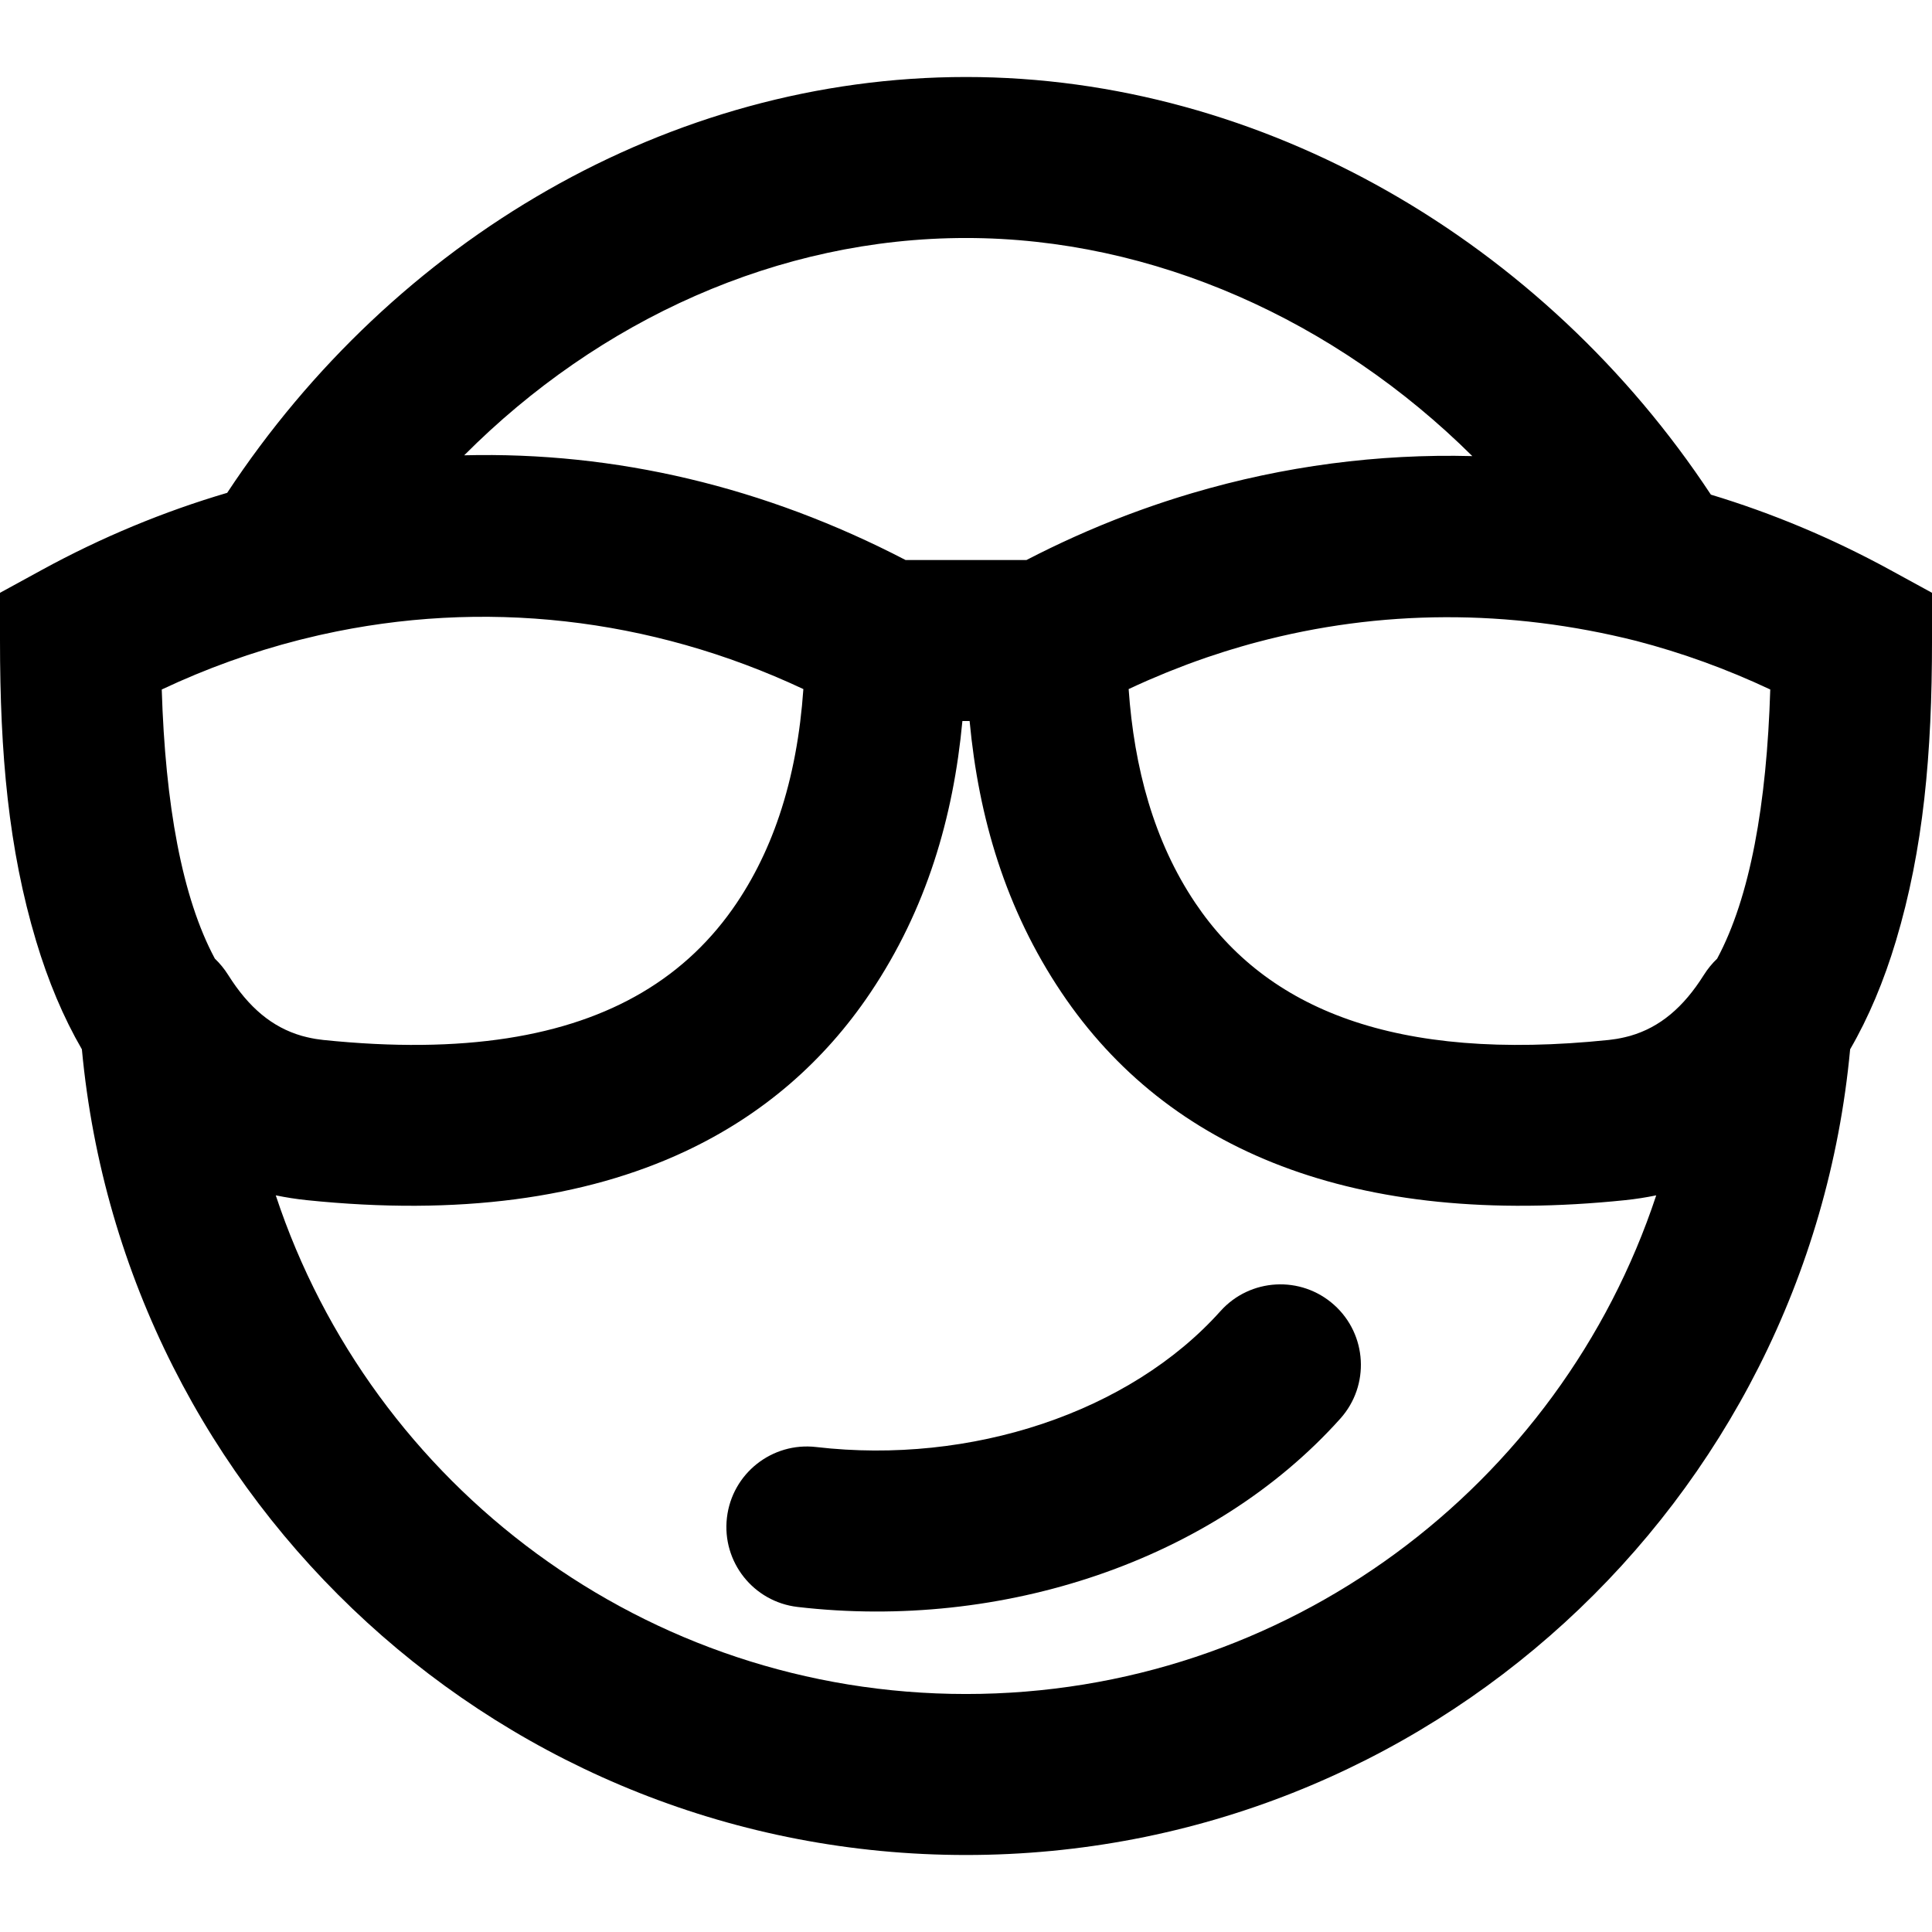
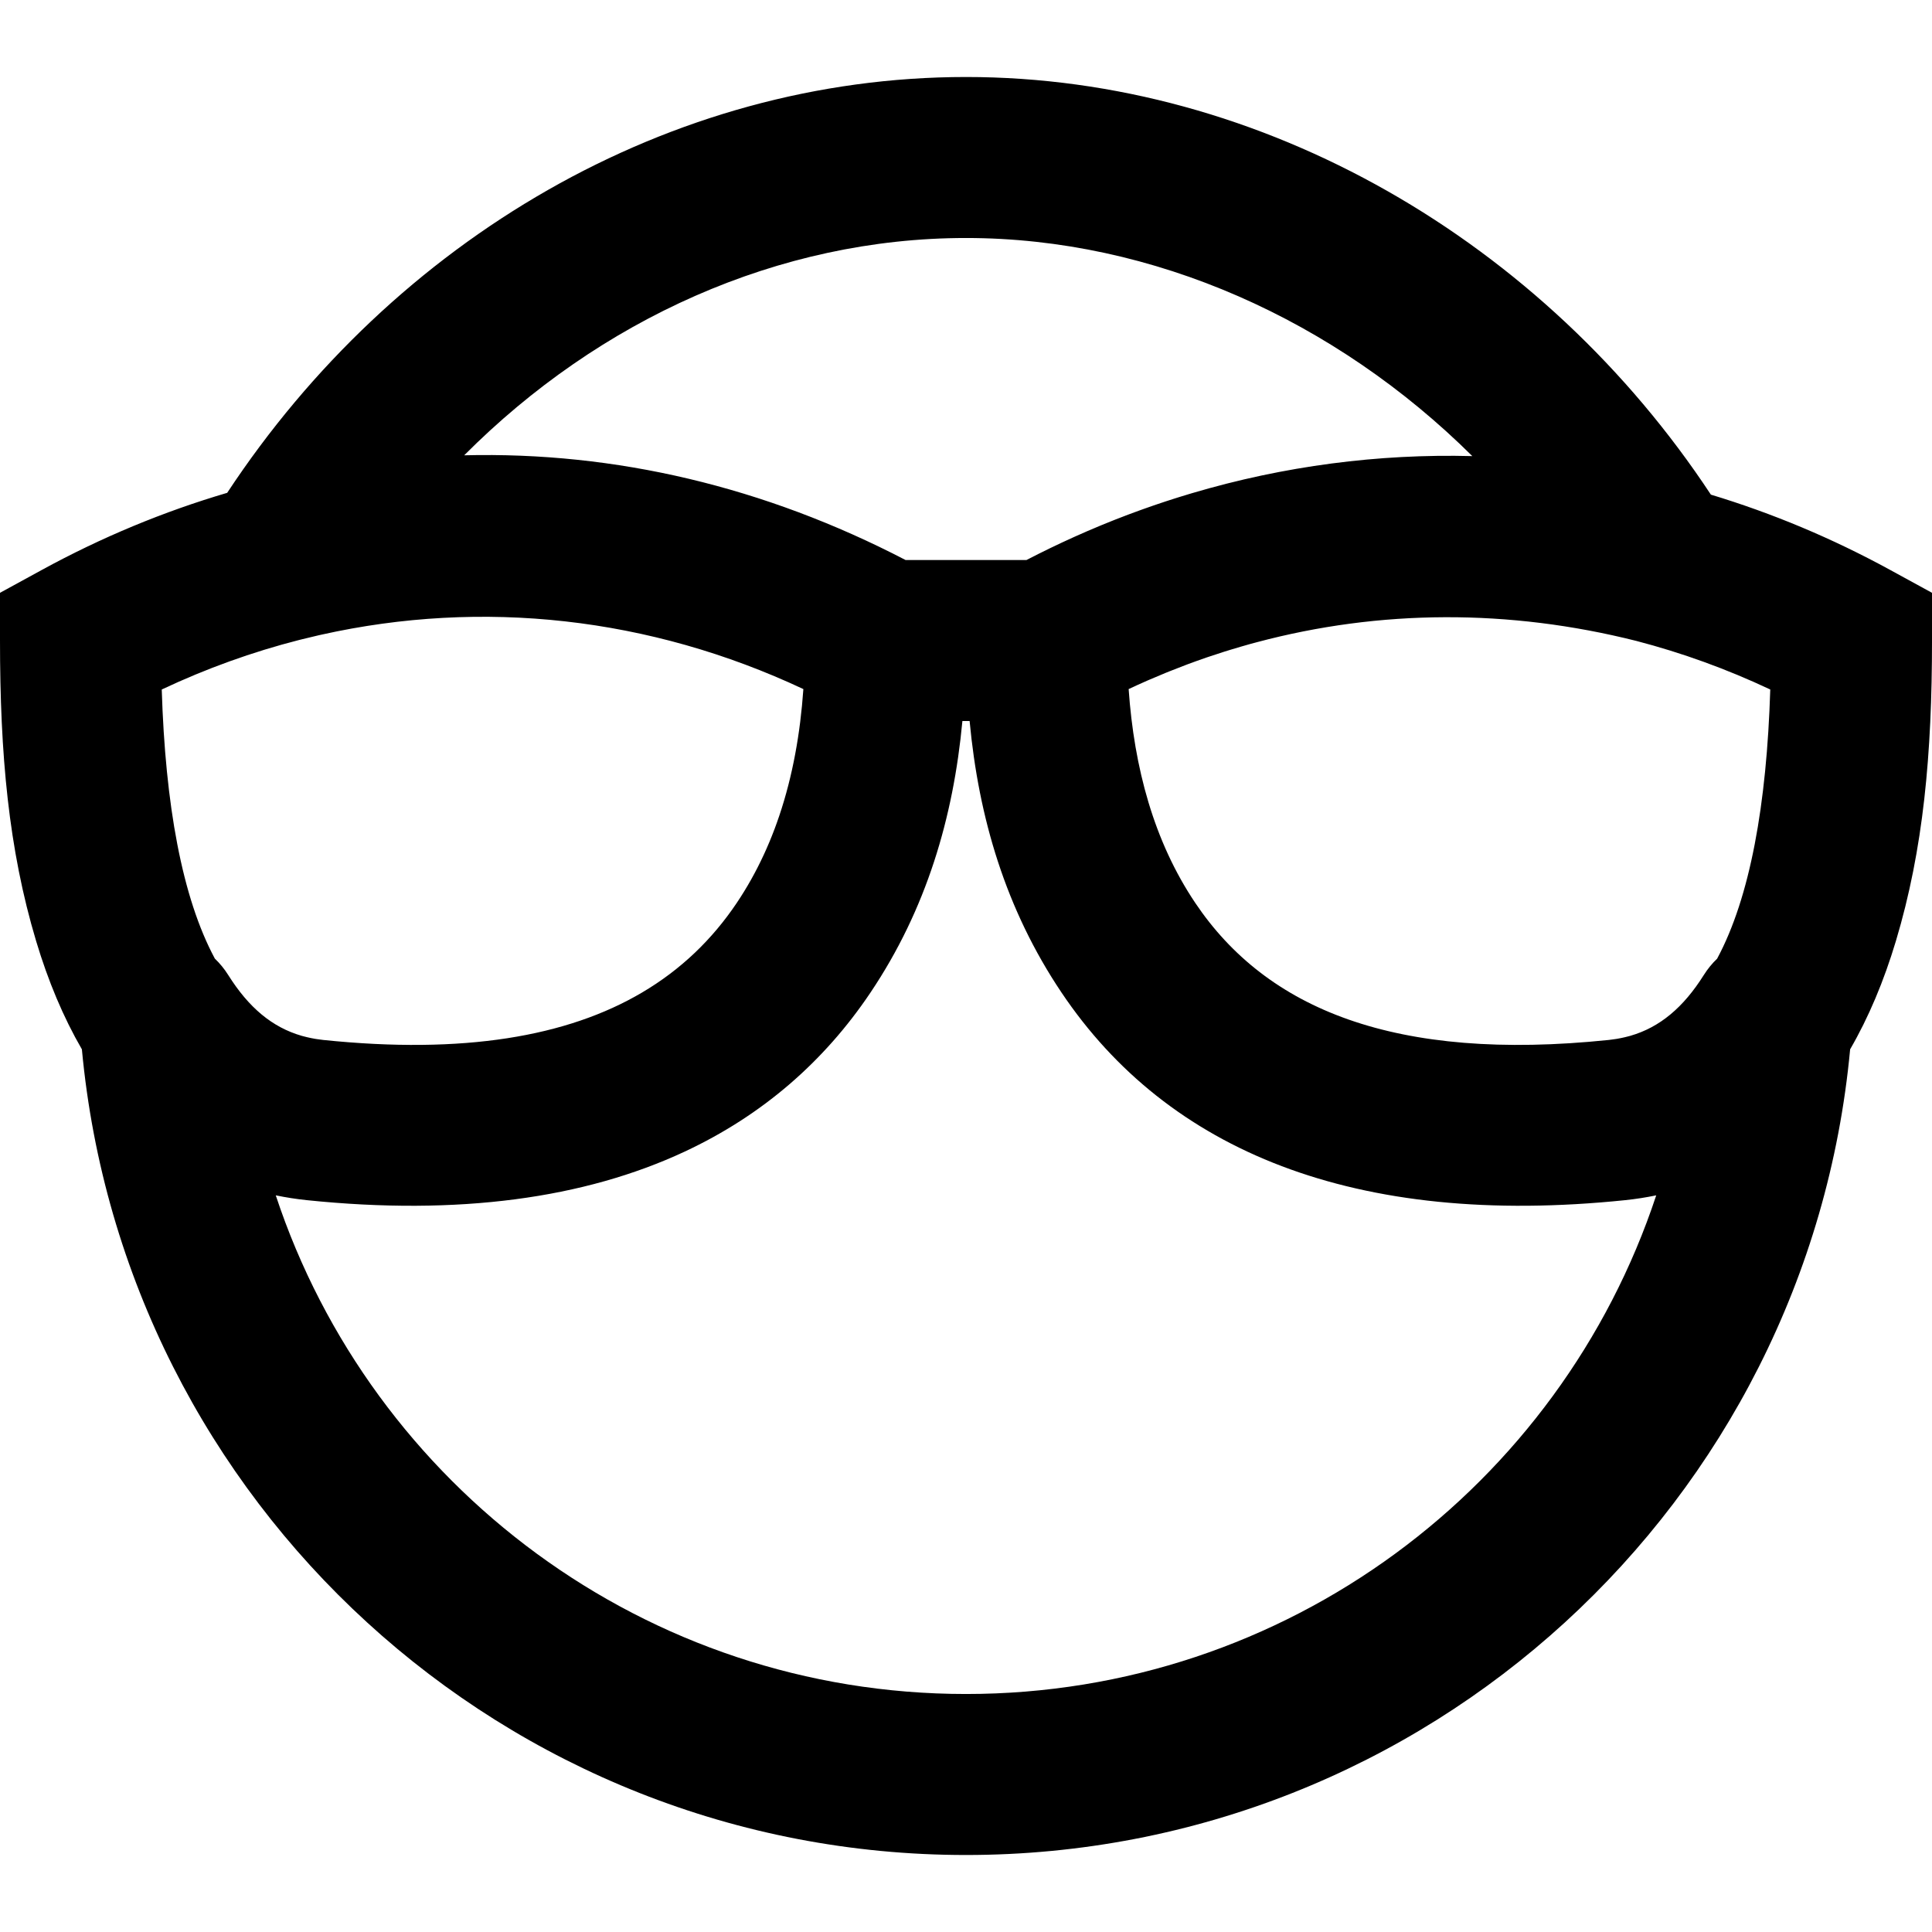
<svg xmlns="http://www.w3.org/2000/svg" fill="#000000" height="800px" width="800px" version="1.1" id="Layer_1" viewBox="0 0 512 512" xml:space="preserve">
  <g transform="translate(0 -1)">
    <g>
      <g>
-         <path d="M353.549,346.81c-8.777-7.86-22.264-7.117-30.124,1.661c-24.045,26.851-66.087,40.778-107.127,36.007     c-11.703-1.361-22.294,7.024-23.654,18.727s7.024,22.294,18.727,23.654c54.201,6.301,110.058-12.202,143.839-49.924     C363.07,368.157,362.326,354.67,353.549,346.81z" />
        <path d="M500.9,152.031c-15.365-8.4-31.274-15.044-47.497-19.945c-44.177-66.968-118.598-110.681-197.4-110.681     c-78.629,0-151.579,43.118-195.795,110.199c-16.781,4.943-33.234,11.749-49.107,20.426L0,158.099v12.65     c0,30.057,2.257,55.265,9.581,79.666c3.177,10.584,7.206,20.192,12.12,28.664c11.201,120.318,112.238,213.515,234.302,213.515     c122.06,0,223.084-93.194,234.302-213.522c4.911-8.47,8.94-18.076,12.116-28.657c7.324-24.401,9.581-49.609,9.581-79.666v-12.65     L500.9,152.031z M455.056,255.06c-1.295,1.236-2.49,2.677-3.544,4.352c-5.396,8.579-11.632,13.822-19.439,16.085     c-0.025,0.007-0.05,0.016-0.075,0.023c-0.444,0.128-0.898,0.236-1.353,0.344c-0.319,0.075-0.639,0.147-0.962,0.213     c-0.397,0.082-0.795,0.161-1.2,0.229c-0.38,0.063-0.767,0.112-1.153,0.163c-0.333,0.044-0.662,0.097-1.001,0.132     c-56.687,5.866-90.684-8.201-109.58-36.329c-10.967-16.325-16.193-35.812-17.647-56.661c1.64-0.77,3.287-1.515,4.939-2.238     c0.193-0.084,0.386-0.166,0.579-0.25c1.429-0.621,2.862-1.223,4.299-1.81c0.293-0.12,0.586-0.239,0.88-0.357     c1.477-0.594,2.957-1.172,4.442-1.73c0.154-0.058,0.307-0.118,0.461-0.176c1.667-0.622,3.339-1.221,5.015-1.797     c0.19-0.065,0.38-0.125,0.57-0.19c1.365-0.464,2.733-0.911,4.103-1.345c0.597-0.189,1.195-0.372,1.793-0.554     c0.931-0.285,1.864-0.562,2.798-0.833c0.778-0.225,1.556-0.451,2.336-0.667c0.606-0.168,1.213-0.326,1.82-0.488     c32.611-8.68,66.719-8.836,100.54-0.319c12.034,3.138,23.897,7.419,35.46,12.867C468.196,214.217,463.782,238.821,455.056,255.06     z M256.002,64.072c49.749,0,97.994,21.897,134.178,57.799c-24.921-0.647-49.904,2.619-74.194,9.8     c-0.292,0.086-0.583,0.175-0.875,0.262c-0.889,0.266-1.777,0.536-2.663,0.813c-0.499,0.156-0.997,0.314-1.496,0.473     c-0.682,0.218-1.364,0.437-2.045,0.661c-0.644,0.212-1.288,0.427-1.93,0.644c-0.537,0.182-1.073,0.365-1.609,0.55     c-0.754,0.26-1.506,0.525-2.258,0.793c-0.424,0.151-0.848,0.304-1.272,0.458c-0.84,0.305-1.68,0.614-2.518,0.928     c-0.333,0.125-0.667,0.252-1,0.379c-0.909,0.346-1.817,0.696-2.724,1.052c-0.265,0.104-0.529,0.21-0.793,0.315     c-0.964,0.383-1.927,0.771-2.887,1.168c-0.2,0.082-0.399,0.166-0.598,0.249c-1.022,0.425-2.043,0.854-3.061,1.294     c-0.122,0.052-0.243,0.106-0.364,0.159c-1.089,0.472-2.177,0.95-3.262,1.439c-0.034,0.015-0.067,0.031-0.101,0.046     c-4.207,1.896-8.38,3.918-12.518,6.063h-32.009c-37.363-19.42-76.868-28.753-116.989-27.759     C158.862,85.693,206.309,64.072,256.002,64.072z M79.262,170.605c0.29-0.074,0.58-0.141,0.87-0.213     c1.413-0.354,2.829-0.697,4.246-1.02c0.29-0.067,0.58-0.129,0.87-0.194c42.56-9.487,86.947-4.68,127.651,14.435     c-0.817,11.728-2.828,23.024-6.383,33.57c-0.01,0.029-0.021,0.057-0.03,0.086c-0.386,1.143-0.789,2.277-1.212,3.401     c-0.012,0.031-0.025,0.061-0.036,0.091c-0.423,1.122-0.863,2.235-1.324,3.337c-0.009,0.022-0.019,0.043-0.029,0.065     c-0.465,1.111-0.948,2.212-1.452,3.302c-0.009,0.02-0.019,0.039-0.029,0.059c-2.049,4.427-4.422,8.687-7.152,12.75     c-6.496,9.668-14.776,17.675-25.148,23.783c-19.802,11.659-47.23,16.393-84.428,12.544c-0.36-0.037-0.71-0.092-1.064-0.14     c-0.362-0.049-0.726-0.094-1.082-0.153c-0.416-0.069-0.824-0.151-1.232-0.235c-0.312-0.064-0.622-0.134-0.93-0.206     c-0.46-0.109-0.919-0.219-1.369-0.348c-0.018-0.005-0.036-0.011-0.054-0.017c-7.817-2.258-14.046-7.498-19.451-16.091     c-1.057-1.68-2.256-3.125-3.555-4.363c-8.721-16.239-13.133-40.839-14.076-71.323C54.726,178.135,66.905,173.763,79.262,170.605z      M256.002,449.928c-84.928,0-157.44-55.122-182.922-132.149c2.657,0.545,5.383,0.981,8.199,1.273     c40.334,4.167,73.655-0.496,100.101-12.831c20.568-9.593,36.978-23.827,49.291-42.156c14.841-22.092,21.983-46.415,24.374-71.982     h1.912c2.39,25.568,9.532,49.892,24.376,71.985c28.144,41.891,77.686,62.393,149.383,54.985c2.817-0.292,5.544-0.728,8.202-1.273     C413.427,394.811,340.924,449.928,256.002,449.928z" />
      </g>
    </g>
  </g>
</svg>